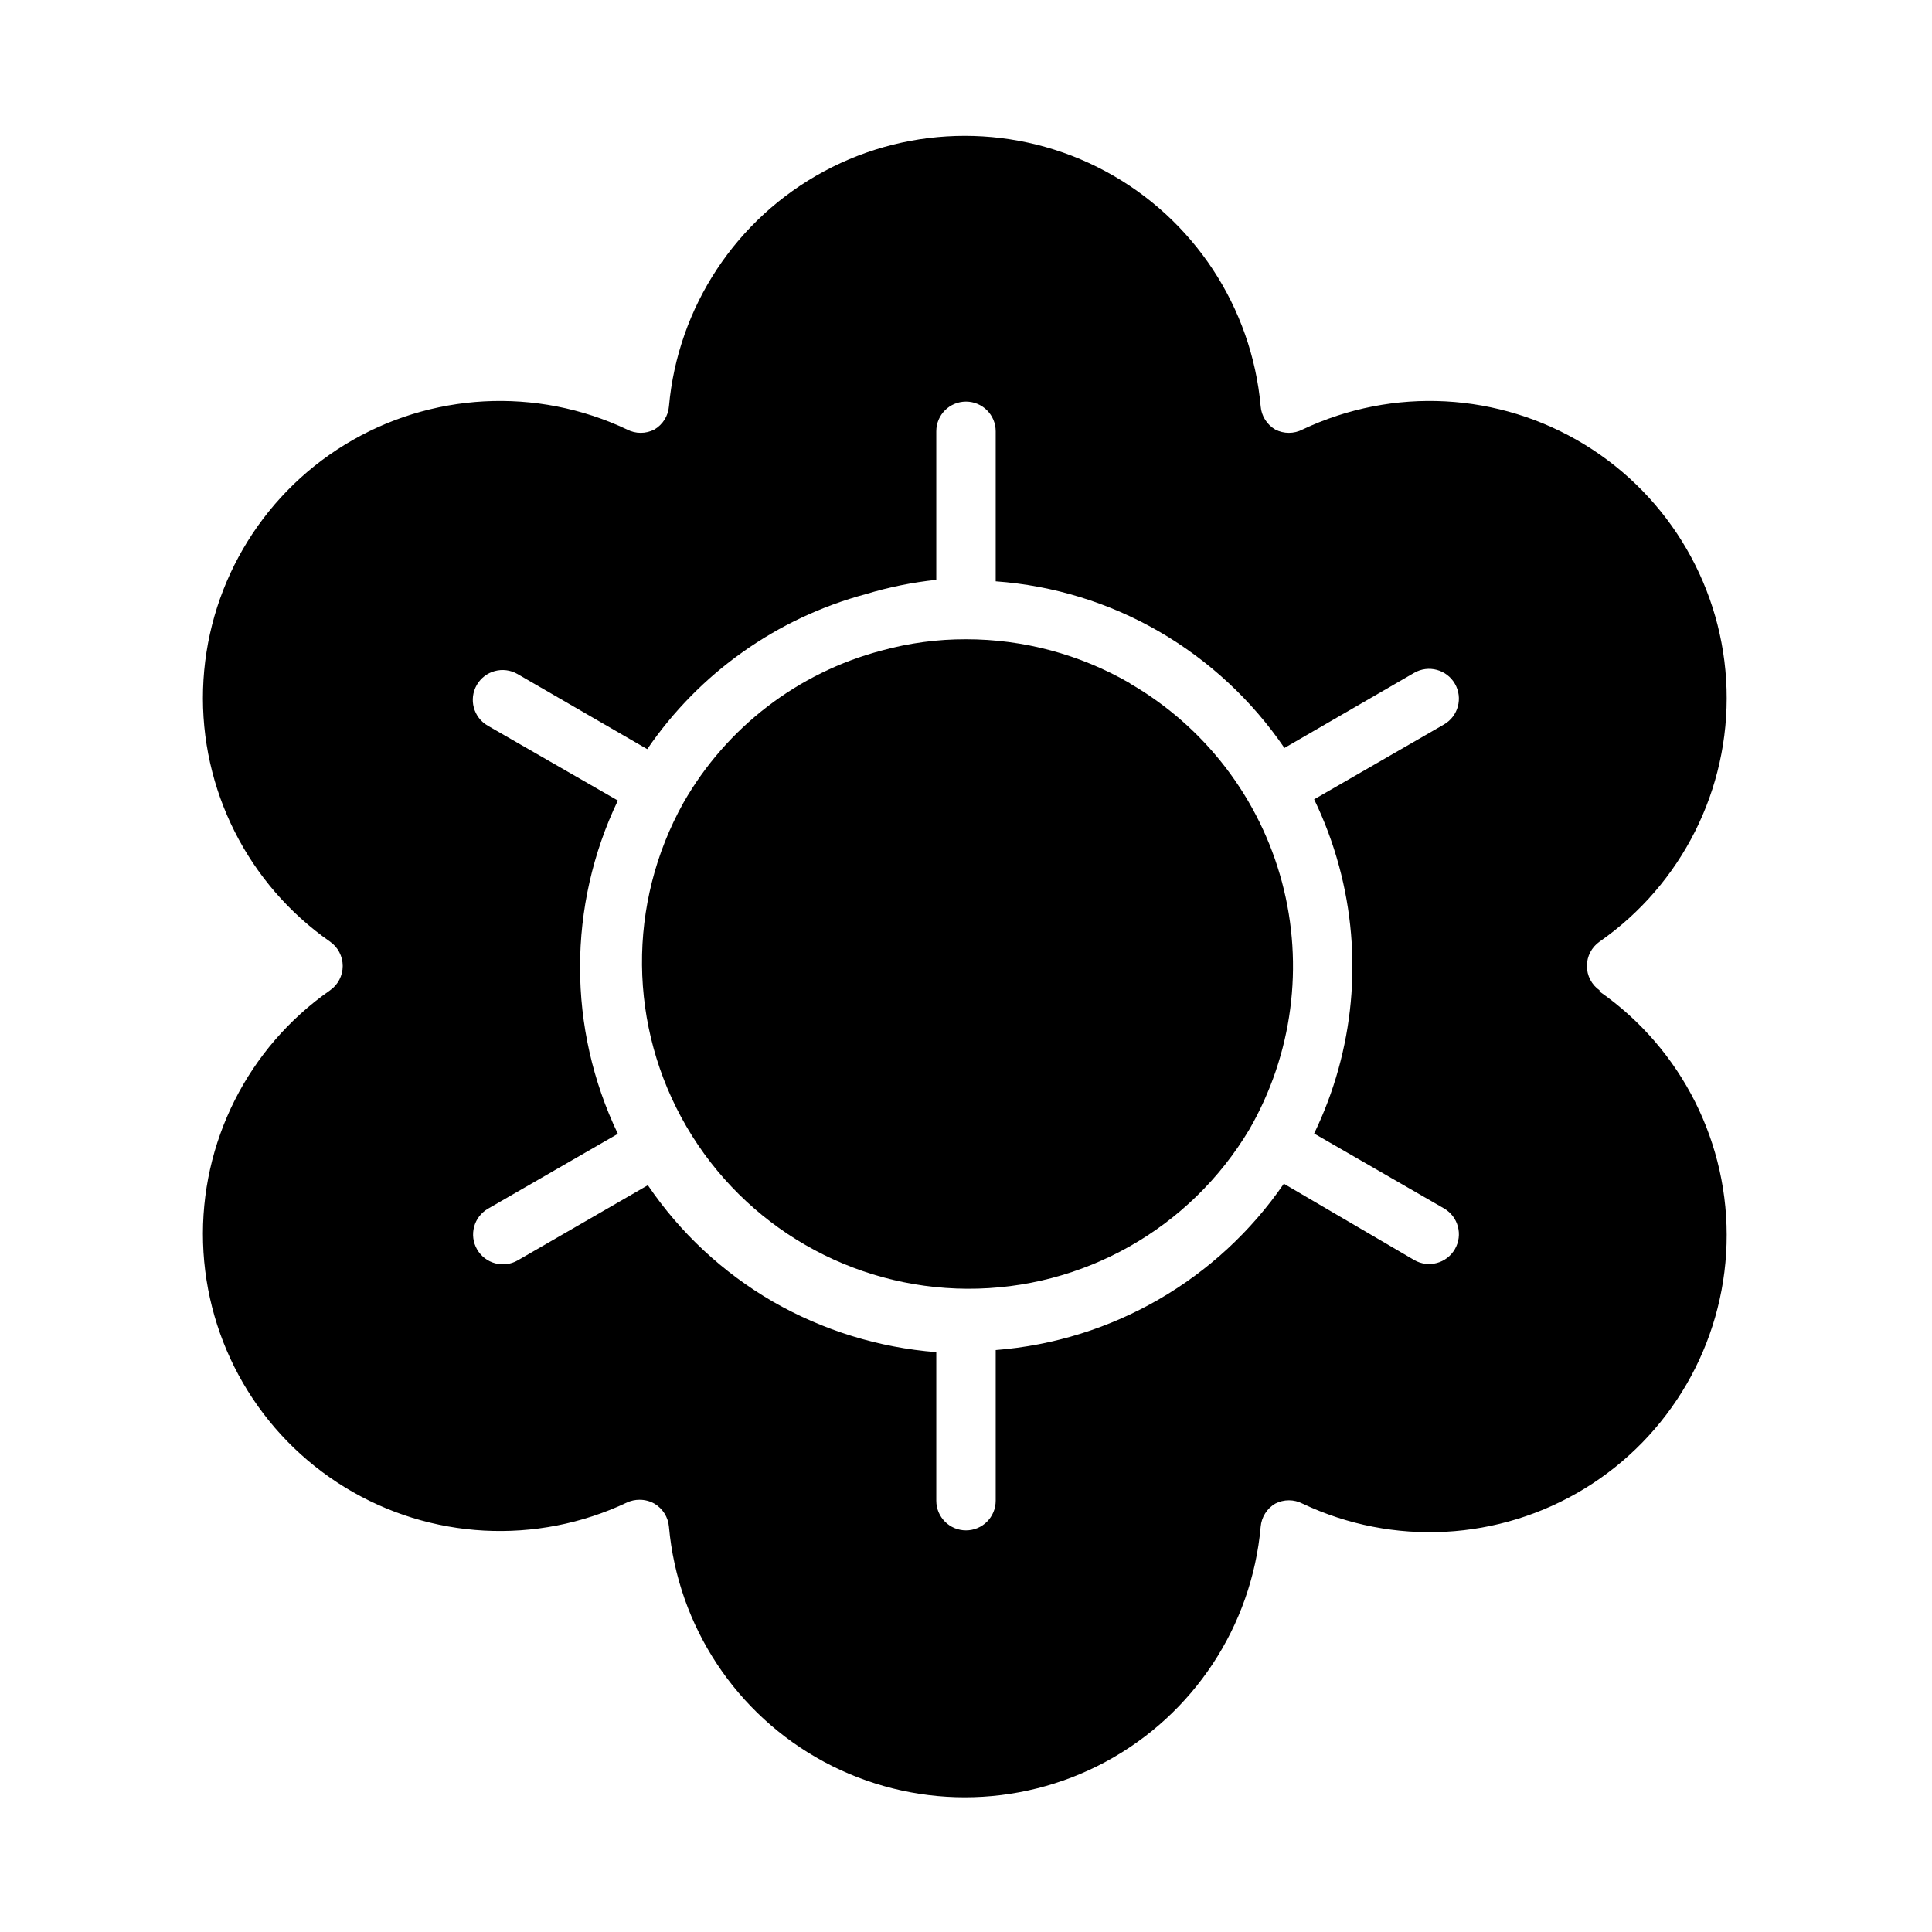
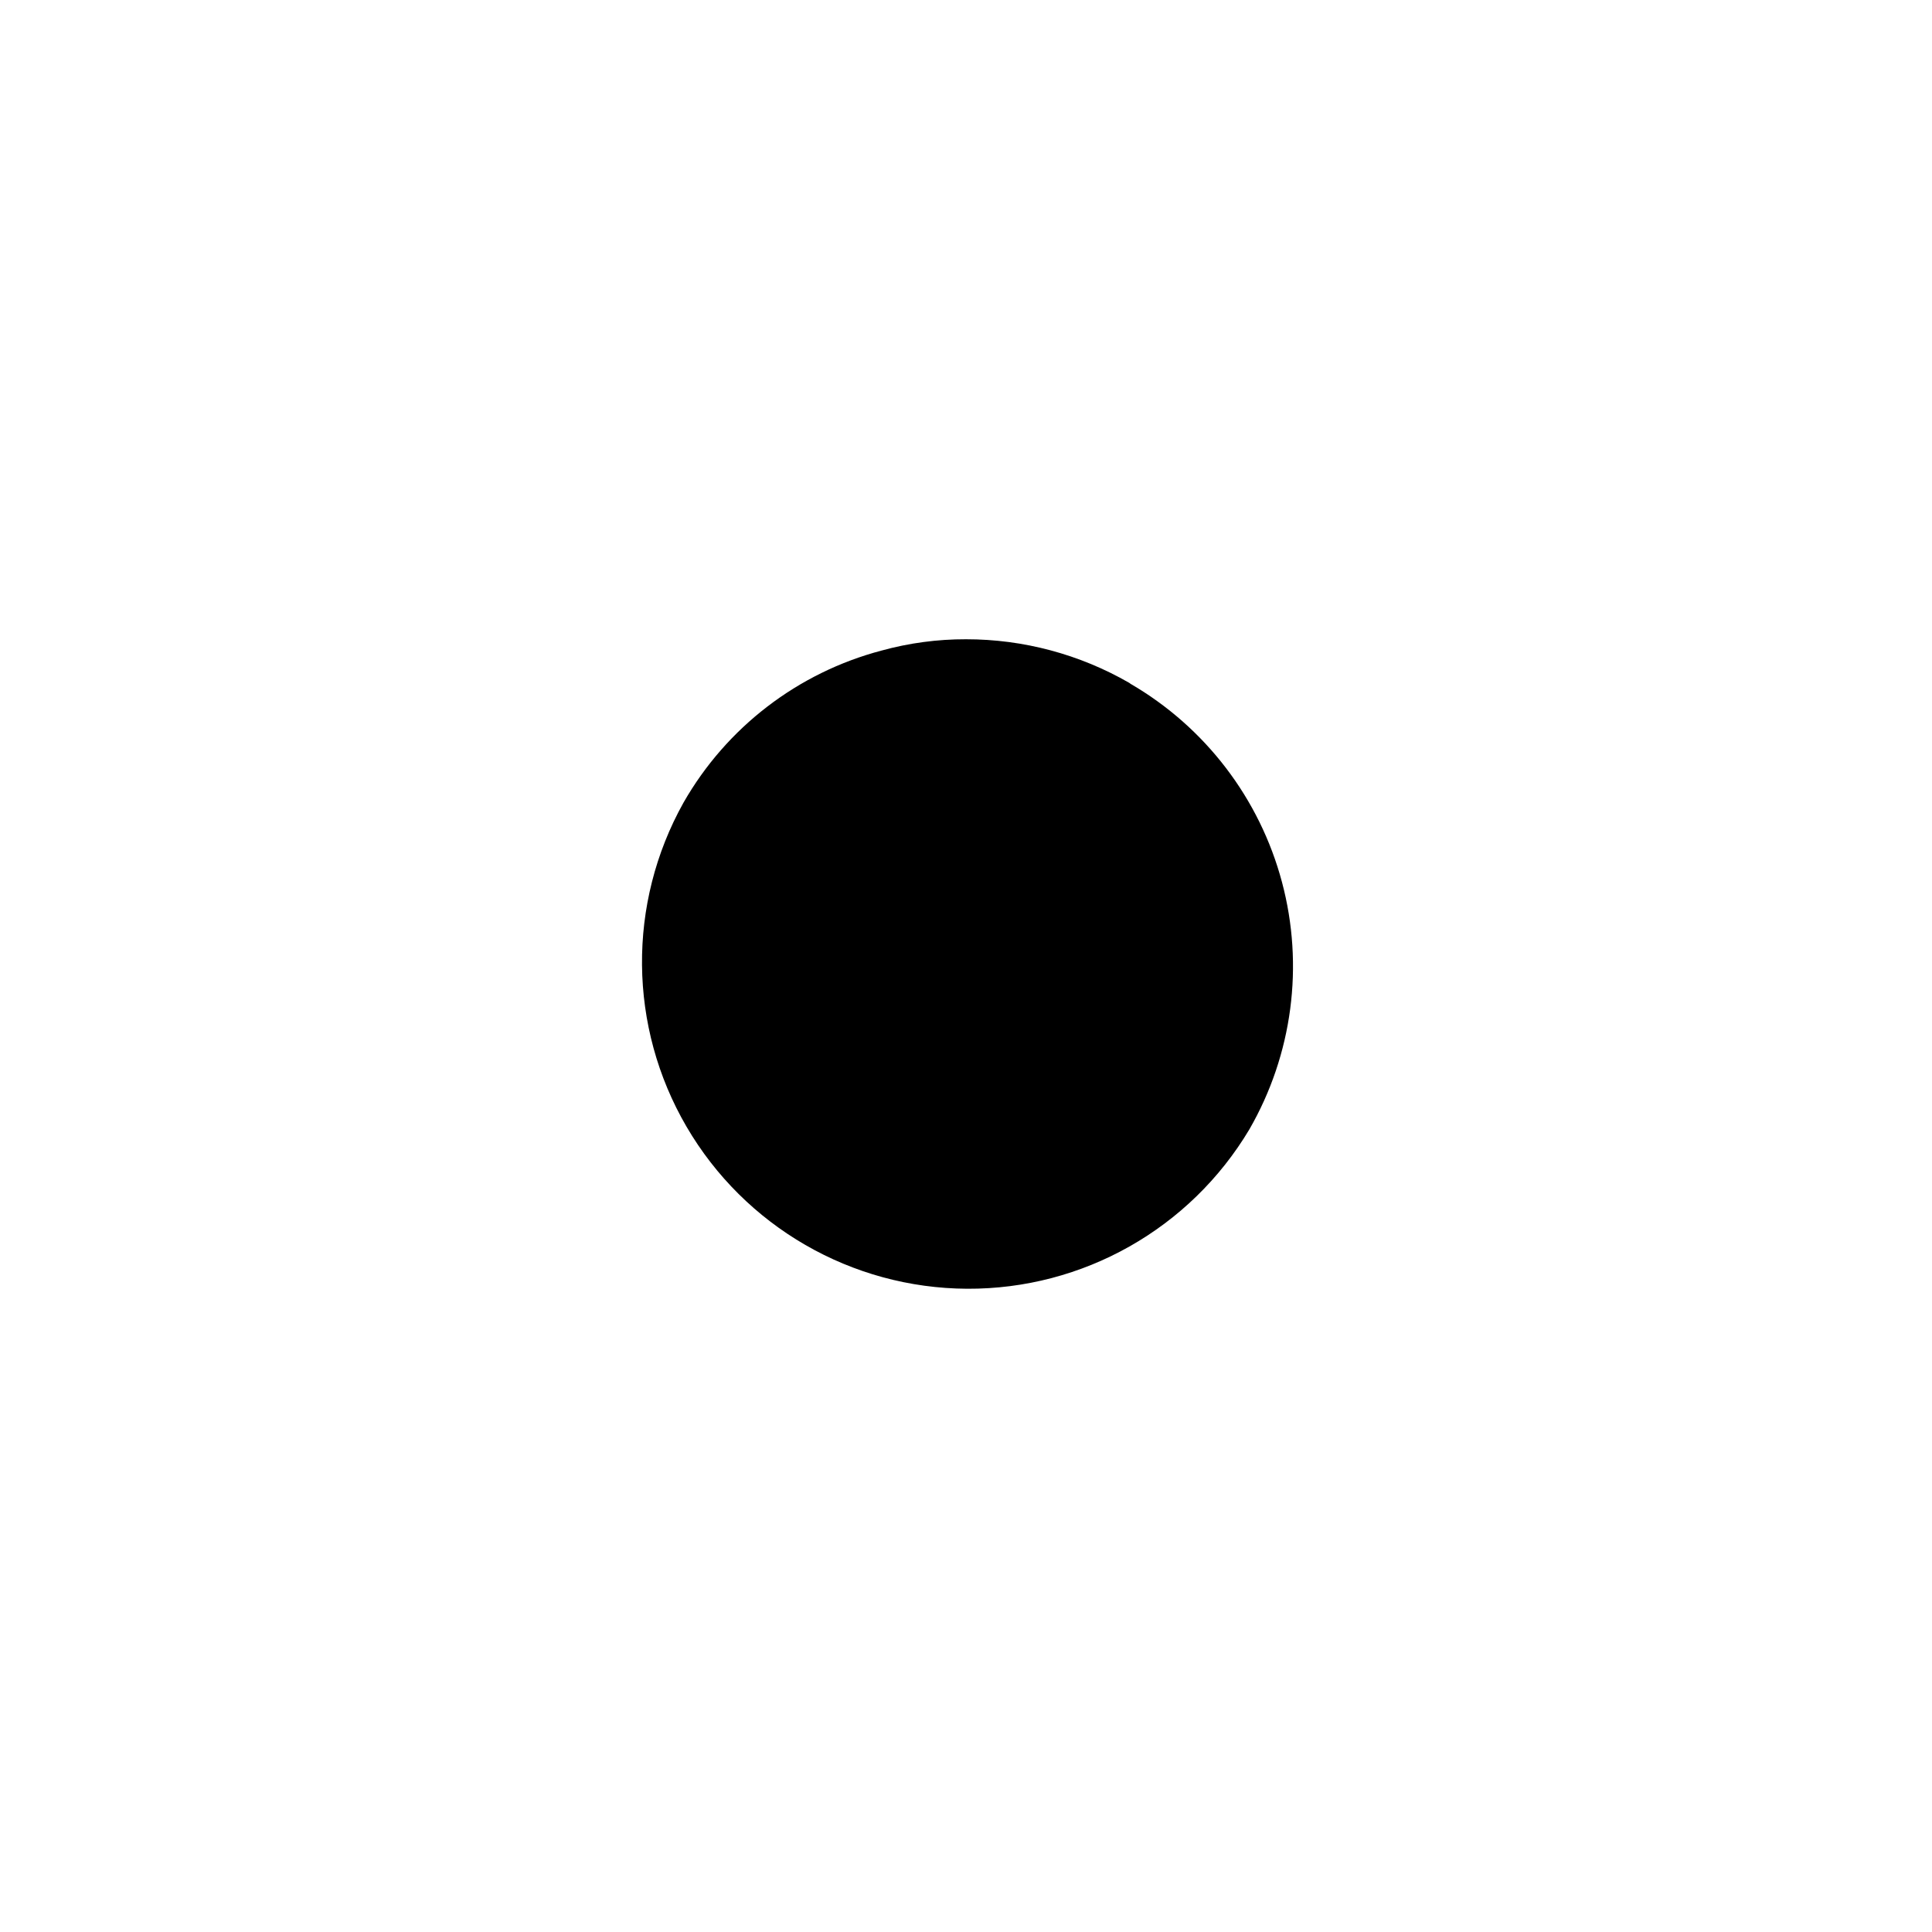
<svg xmlns="http://www.w3.org/2000/svg" fill="#000000" width="800px" height="800px" version="1.1" viewBox="144 144 512 512">
  <g>
-     <path d="m567.91 406.45c-2.109-1.473-3.367-3.883-3.367-6.453 0-2.574 1.258-4.984 3.367-6.457 21.785-15.199 34.438-40.359 33.645-66.91-0.793-26.555-14.926-50.914-37.578-64.785-22.656-13.875-50.777-15.383-74.789-4.019-2.269 1.18-4.969 1.18-7.242 0-2.207-1.297-3.644-3.586-3.856-6.137-2.363-26.348-17.805-49.746-41.098-62.285-23.293-12.539-51.324-12.539-74.617 0s-38.734 35.938-41.098 62.285c-0.211 2.551-1.648 4.84-3.856 6.137-2.273 1.18-4.973 1.18-7.242 0-24.012-11.363-52.133-9.855-74.789 4.019-22.652 13.871-36.785 38.23-37.578 64.785-0.793 26.551 11.859 51.711 33.645 66.91 2.109 1.473 3.367 3.883 3.367 6.457 0 2.57-1.258 4.981-3.367 6.453-21.785 15.199-34.438 40.359-33.645 66.914 0.793 26.551 14.926 50.914 37.578 64.785 22.656 13.871 50.777 15.379 74.789 4.016 1.035-0.473 2.164-0.715 3.305-0.711 1.379-0.008 2.738 0.344 3.938 1.023 2.207 1.301 3.644 3.59 3.856 6.141 2.363 26.348 17.805 49.746 41.098 62.285 23.293 12.535 51.324 12.535 74.617 0 23.293-12.539 38.734-35.938 41.098-62.285 0.211-2.551 1.648-4.84 3.856-6.141 2.273-1.176 4.973-1.176 7.242 0 24.012 11.367 52.133 9.855 74.789-4.016 22.652-13.871 36.785-38.23 37.578-64.785 0.793-26.551-11.859-51.711-33.645-66.91zm-69.039-32.906c6.398 23.645 4.051 48.801-6.613 70.852l34.402 19.836c3.781 2.172 5.086 7.004 2.91 10.785-2.172 3.781-7 5.086-10.781 2.91l-34.559-20.23c-17.496 25.469-45.559 41.672-76.359 44.086v39.91c0 4.348-3.523 7.871-7.871 7.871s-7.875-3.523-7.875-7.871v-39.359c-15.246-1.195-30.035-5.769-43.293-13.383-13.23-7.66-24.559-18.211-33.145-30.859l-34.48 19.918h0.004c-3.785 2.172-8.613 0.867-10.785-2.914-2.176-3.781-0.871-8.609 2.91-10.785l34.402-19.836c-13.359-27.926-13.359-60.398 0-88.324l-34.48-19.836v-0.004c-3.781-2.172-5.086-7-2.91-10.785 2.172-3.781 7-5.086 10.785-2.91l34.402 19.918-0.004-0.004c13.789-20.176 34.34-34.75 57.938-41.09 6.086-1.848 12.332-3.109 18.656-3.777v-39.363c0-4.348 3.527-7.871 7.875-7.871s7.871 3.523 7.871 7.871v39.754c15.254 1.102 30.059 5.648 43.297 13.305 13.238 7.672 24.594 18.219 33.219 30.859l34.402-19.918c3.781-2.172 8.609-0.867 10.781 2.914 2.176 3.781 0.871 8.609-2.91 10.785l-34.402 19.836c2.754 5.684 4.965 11.613 6.613 17.711z" />
    <path d="m443.29 324.98c-13.164-7.59-28.098-11.578-43.293-11.57-7.555-0.02-15.074 0.988-22.359 2.992-22.199 5.848-41.117 20.371-52.504 40.305-14.945 26.75-14.641 59.41 0.805 85.879 15.449 26.465 43.73 42.797 74.375 42.945 30.645 0.145 59.082-15.914 74.781-42.234 11.434-19.844 14.543-43.41 8.641-65.539-5.902-22.133-20.332-41.023-40.129-52.539z" />
  </g>
</svg>